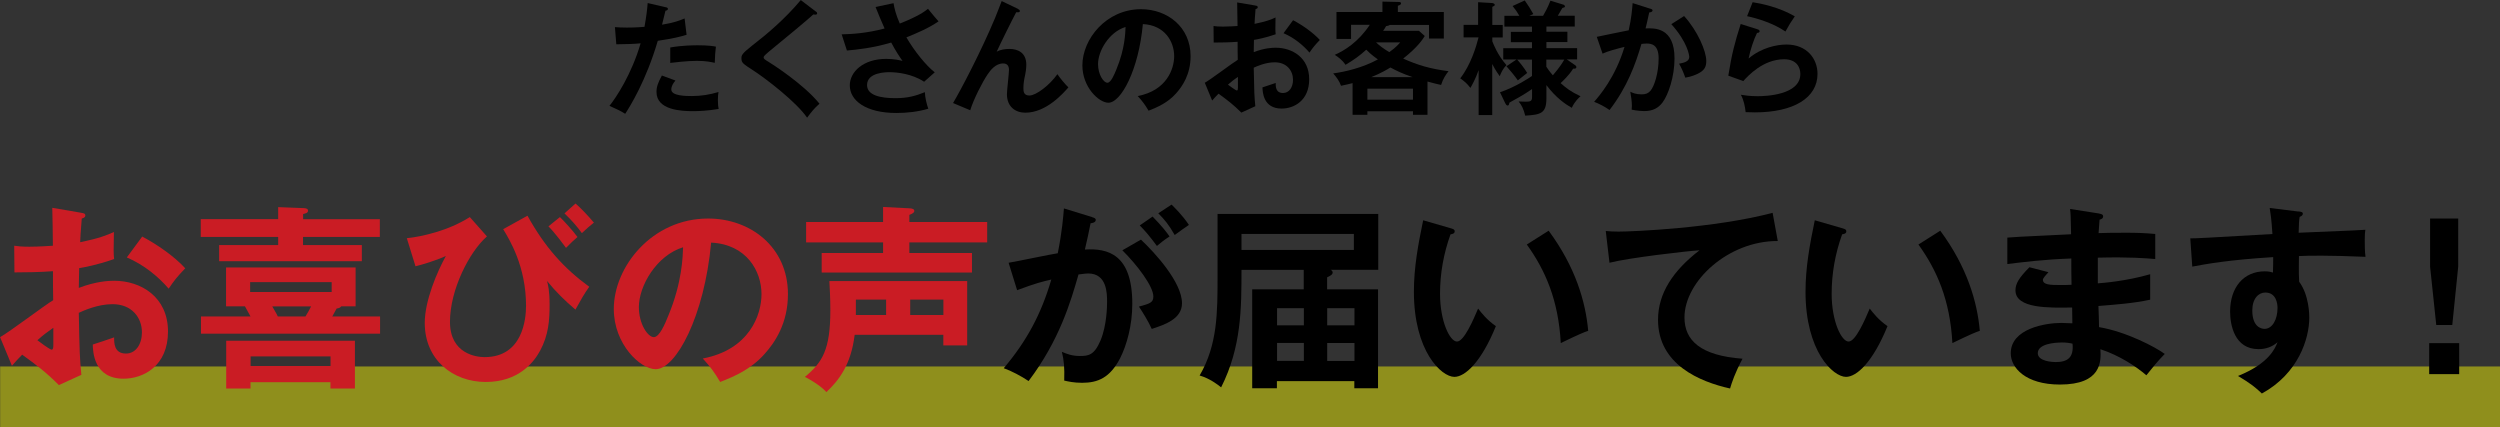
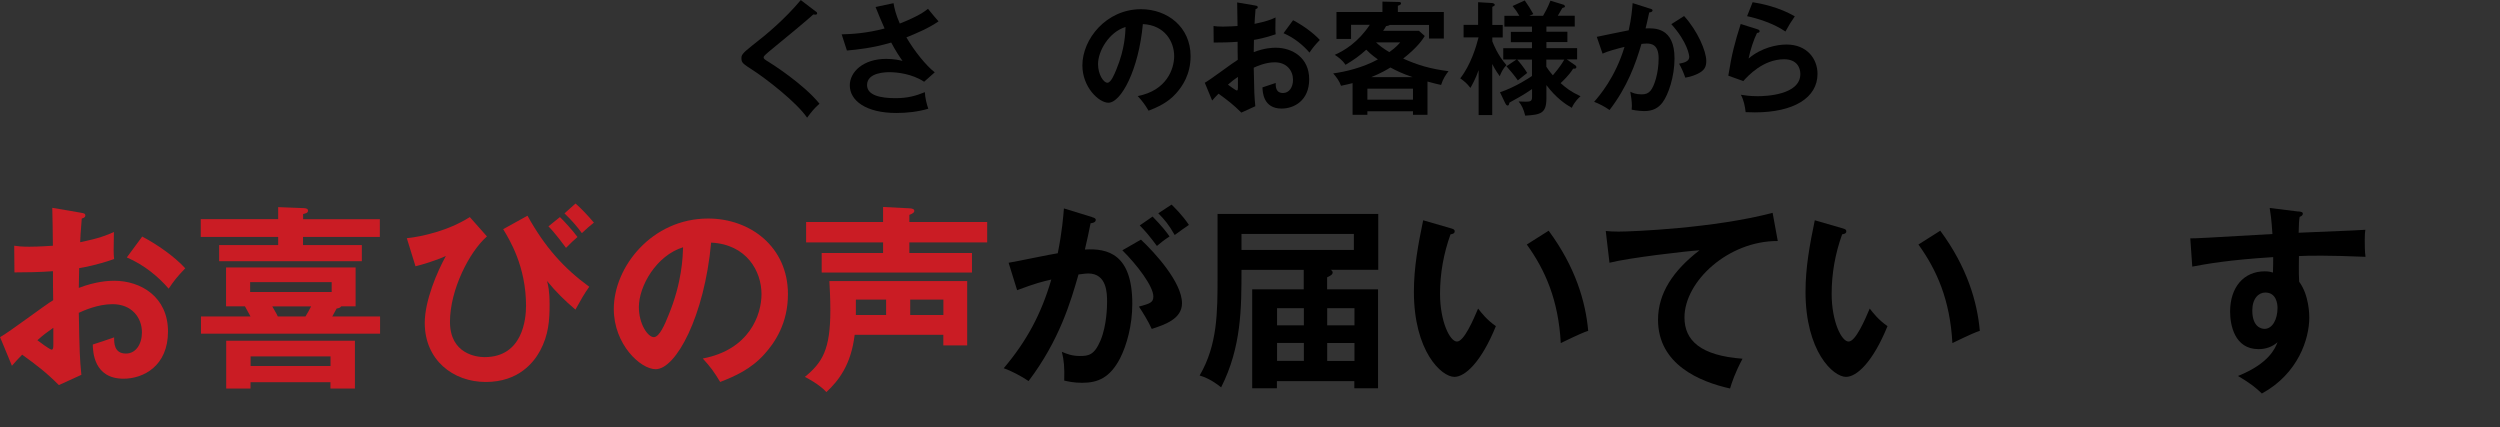
<svg xmlns="http://www.w3.org/2000/svg" id="_レイヤー_2" data-name="レイヤー 2" viewBox="0 0 329.02 56.23">
  <rect x="0" y="0" width="329.02" height="56.23" fill="#333333" stroke="none" />
  <defs>
    <style>
      .cls-1 {
        fill: #ca1c24;
      }

      .cls-2 {
        fill: #ff0;
        opacity: .45;
      }
    </style>
  </defs>
  <g id="_レイヤー_13" data-name="レイヤー 13">
-     <rect class="cls-2" x=".02" y="48.23" width="329" height="8" />
-   </g>
+     </g>
  <g id="_レイヤー_9" data-name="レイヤー 9">
    <g>
-       <path d="M87.59,.94c.23,.05,.31,.11,.31,.23,0,.03,0,.21-.32,.24-.08,.29-.39,1.58-.45,1.84,1.6-.26,2.31-.55,2.97-.82l.26,2.15c-.86,.26-1.71,.48-3.79,.79-1.55,5.28-3.66,8.64-4.29,9.61-.66-.42-.94-.53-2.07-1.05,.87-1.07,2.92-4.17,4.1-8.23-.98,.1-1.68,.1-3.2,.13l-.18-2.26c.4,.03,.9,.06,1.58,.06,.31,0,1.21,0,2.31-.1,.26-1.45,.36-2.32,.42-3.13l2.36,.55Zm1.31,9.65c-.29,.34-.55,.74-.55,1.19,0,.86,1.97,.86,2.71,.86,1.21,0,2.34-.18,3.5-.53-.05,.27-.08,.63-.08,1.1,0,.52,.05,.86,.1,1.13-1.45,.24-2.62,.29-3.37,.29-1.52,0-4.81-.13-4.81-2.53,0-.66,.19-1.21,.71-2.16l1.79,.66Zm-.69-4.34c1.6-.29,3.21-.29,3.62-.29,1.39,0,2.05,.11,2.39,.18-.08,.65-.13,1.18-.15,2.13-.52-.11-1.15-.26-2.37-.26-1.29,0-2.94,.21-3.49,.27v-2.03Z" />
      <path d="M107.35,1.49c.1,.06,.19,.16,.19,.26,0,.06-.03,.18-.21,.18-.05,0-.15-.02-.29-.03-.65,.61-3.49,2.97-5.83,4.88-.69,.58-.71,.68-.71,.77,0,.19,.15,.29,.63,.58,.26,.16,4.57,2.86,6.72,5.52-.73,.65-.98,.98-1.63,1.84-1.37-2.02-5.33-5.07-7.01-6.17-1.47-.95-1.63-1.05-1.63-1.66,0-.36,.03-.58,1.37-1.63,2.05-1.58,4.36-3.54,6.44-6.02l1.95,1.49Z" />
      <path d="M117.6,.44c.11,.66,.29,1.45,.82,2.66,2.47-.97,3.33-1.63,3.71-1.94,.6,.76,1.07,1.28,1.39,1.65-1.29,.9-2.97,1.6-4.23,2.11,1.03,1.78,2.58,3.71,3.73,4.6l-1.4,1.24c-1.57-1.05-3.58-1.26-4.54-1.26-.42,0-2.97,0-2.97,1.69,0,1.36,1.76,1.73,3.75,1.73,1.61,0,2.68-.31,3.86-.79,.02,.68,.24,1.6,.45,2.18-1.37,.4-2.79,.56-4.21,.56-3.97,0-6.12-1.61-6.12-3.63,0-1.79,1.78-3.49,4.79-3.49,1.08,0,1.84,.19,2.15,.27-.4-.56-.9-1.31-1.49-2.42-2.45,.73-4.57,.94-5.83,1.05l-.69-2.13c1.29-.03,3.26-.13,5.65-.77-.4-.87-.87-2.03-1.19-2.83l2.37-.5Z" />
-       <path d="M133.98,1.19c.11,.05,.24,.11,.24,.26,0,.19-.21,.18-.48,.16-.55,1.02-2.11,4.18-2.57,5.2,.48-.29,1.13-.37,1.7-.37,1.03,0,2.2,.45,2.2,2.07,0,.53-.1,1.1-.15,1.34-.13,.58-.23,1.1-.23,1.74,0,.39,0,.98,.79,.98,.89,0,2.7-1.4,3.68-2.81,.34,.5,.97,1.28,1.45,1.74-.65,.74-2.89,3.33-5.67,3.33-1.28,0-2.42-.76-2.42-2.44,0-.5,.27-2.73,.27-3.18s-.16-.86-.77-.86c-1,0-1.68,.9-2.05,1.45-.65,.95-1.84,3.26-2.28,4.71l-2.26-.95c1.03-1.73,3.71-6.83,5.54-11.22,.15-.34,.73-1.89,.86-2.2l2.15,1.03Z" />
      <path d="M149.74,12.64c3.81-.73,4.79-3.57,4.79-5.26,0-1.87-1.21-4.07-4.12-4.21-.55,6.02-2.87,10.35-4.54,10.35-1.24,0-3.42-2.03-3.42-4.92,0-3.44,3.12-7.39,7.72-7.39,3.44,0,6.52,2.32,6.52,6.18,0,2.41-1.08,3.97-1.9,4.89-1.1,1.24-2.44,1.82-3.63,2.29-.48-.81-.79-1.23-1.42-1.92Zm-5.23-4.2c0,1.37,.73,2.45,1.23,2.45,.47,0,.92-1.1,1.18-1.74,1.15-2.76,1.18-4.86,1.21-5.6-2.2,.68-3.62,3.18-3.62,4.89Z" />
      <path d="M165.19,.73c.21,.03,.34,.05,.34,.23,0,.16-.18,.21-.29,.24-.1,1.11-.11,1.61-.13,1.94,1.57-.32,2.16-.56,2.76-.84-.03,1.58-.03,1.76,.02,2.21-1.36,.48-2.55,.69-2.86,.74,0,.26-.02,1.37-.03,1.61,1.42-.55,2.49-.58,2.89-.58,2.2,0,4.41,1.32,4.41,4.15s-2.02,3.86-3.63,3.86c-2.44,0-2.5-2.21-2.52-2.79,.31-.1,1.36-.44,1.74-.58,0,.44-.02,1.32,.97,1.32,.81,0,1.31-.77,1.31-1.73,0-1.21-.82-2.31-2.41-2.31-1.23,0-2.41,.55-2.76,.71,.06,3.36,.08,3.73,.21,5.07l-1.84,.84c-1.05-1.05-1.84-1.65-3-2.49-.34,.34-.52,.53-.84,.9l-.97-2.34c.74-.4,3.68-2.63,4.34-3.02-.02-.79-.02-1.58-.02-2.37-1.02,.08-2.28,.1-3.15,.1l-.02-2.18c.34,.05,.6,.08,1.24,.08,.71,0,1.68-.06,1.92-.08,0-.74-.03-2.29-.05-3.1l2.36,.4Zm-3.58,10.41c.14,.11,1.02,.77,1.18,.77,.11,0,.13-.19,.13-.35v-1.44c-.47,.32-.84,.6-1.31,1.02Zm8.57-8.48c1.18,.61,2.66,1.65,3.52,2.6-.65,.68-.89,.97-1.36,1.66-.84-.97-1.99-1.94-3.42-2.55l1.26-1.71Z" />
      <path d="M187.87,15.11h-1.91v-.47h-6v.47h-1.95v-4.17c-.44,.11-.84,.21-1.52,.35-.23-.65-.6-1.13-1.03-1.63,1.57-.21,3.86-.74,5.88-1.84-.89-.63-1.32-1.07-1.53-1.28-.86,.79-1.63,1.34-2.73,1.99-.45-.68-1.05-1.08-1.42-1.31,1.31-.58,3.1-1.68,4.62-3.96h-2.47v1.86h-1.92V1.58h6.05V.21l2.13,.05c.15,0,.32,.02,.32,.19,0,.16-.19,.23-.42,.31v.82h6.05v3.49h-1.95v-1.79h-5.15c-.15,.1-.31,.13-.5,.16-.16,.29-.26,.44-.39,.61h4.71l.77,.69c-.32,.52-.98,1.5-2.84,2.97,1.92,.86,3.52,1.34,5.97,1.66-.34,.42-.74,1.02-.98,1.81-.52-.11-1.03-.24-1.79-.45v4.38Zm-1.91-1.99v-1.45h-6v1.45h6Zm-.05-2.97c-1.37-.47-2.13-.84-2.92-1.27-.47,.29-1.2,.73-2.52,1.27h5.44Zm-4.81-4.57c.45,.42,.92,.79,1.74,1.28,.84-.6,1.11-.92,1.44-1.28h-3.18Z" />
      <path d="M196.39,15.14h-1.79v-5.91c-.42,1.19-.87,1.97-1.08,2.34-.5-.63-.73-.82-1.34-1.26,1.4-1.79,2.11-4.2,2.41-5.39h-1.97v-1.65h1.91V.29l1.87,.11s.32,.05,.32,.23c0,.11-.05,.15-.32,.27V3.28h1.37v1.65h-1.37v.5c.15,.39,.69,1.81,1.87,3.15-.48,.44-.74,1.05-.89,1.45-.57-.77-.92-1.47-.99-1.61v6.73Zm1-2.99c2.13-.71,4.07-2.03,4.23-2.15v-2.16h-1.95c.27,.29,.92,1.08,1.32,1.76-.19,.16-1.07,.84-1.23,.98-.32-.48-1.15-1.49-1.5-1.86l1.32-.89h-1.74v-1.49h3.78v-.79h-2.78v-1.36h2.78v-.69h-3.63v-1.42h1.97c-.29-.5-.48-.79-.89-1.29l1.6-.73c.48,.69,.73,1.08,1.13,1.79l-.53,.23h1.81c.19-.32,.61-1.05,.97-1.99l1.73,.53c.1,.03,.18,.15,.18,.24s-.1,.13-.34,.19c-.13,.23-.39,.68-.6,1.02h2.23v1.42h-3.73v.69h2.76v1.36h-2.76v.79h4.04v1.49h-1.36l1.1,.76c.08,.06,.16,.11,.16,.26,0,.21-.23,.21-.42,.19-.53,.87-1.39,1.66-1.65,1.91,.76,.66,1.24,1.07,2.62,1.73-.21,.18-.77,.68-1.15,1.52-.79-.44-2.08-1.31-3.34-2.99v1.74c0,2-.76,2.15-2.79,2.28-.21-.86-.47-1.39-.87-1.87,.15,0,.5,.03,.95,.03,.6,0,.82-.06,.82-.61v-1.05c-1.08,.76-2.37,1.45-2.97,1.78-.05,.21-.08,.39-.24,.39s-.26-.19-.32-.31l-.69-1.44Zm6.12-3.37c.15,.23,.39,.6,.86,1.13,.19-.23,1.03-1.19,1.5-2.07h-2.36v.94Z" />
      <path d="M217.17,1.13c.16,.05,.32,.1,.32,.24,0,.11-.1,.24-.44,.27-.27,1.27-.4,1.78-.48,2.1,1.16-.05,3.81-.16,3.81,3.94,0,2.42-.81,4.78-1.58,5.81-.52,.68-1.21,1.13-2.41,1.13-.19,0-.95-.03-1.65-.19,.02-.15,.03-.29,.03-.5,0-.56-.1-1.23-.21-1.86,.29,.15,.73,.35,1.5,.35,.56,0,.87-.15,1.16-.48,.48-.55,1.07-2.29,1.07-4.26,0-1.79-.92-1.95-1.57-1.95-.19,0-.5,.03-.69,.05-.78,2.66-1.87,5.67-4.2,8.7-.61-.44-1.44-.86-2.03-1.08,.68-.77,2.79-3.21,4-7.23-.97,.24-2.2,.56-2.89,.89l-.76-2.21c.66-.13,3.6-.76,4.2-.86,.36-1.58,.45-2.76,.52-3.58l2.29,.73Zm4.47,.98c1.79,1.97,2.92,4.63,2.92,5.91,0,.79-.24,1.26-1.15,1.7-.14,.06-.76,.37-1.61,.5-.29-.82-.5-1.26-.82-1.84,.6-.11,1.34-.27,1.34-.89,0-.18-.21-1.92-2.36-4.31l1.68-1.07Z" />
      <path d="M231.31,3.86c.11,.03,.27,.1,.27,.24,0,.21-.23,.23-.34,.23-.42,.84-.9,2.28-1.11,3.37,1.69-1.44,3.75-1.84,4.99-1.84,2.7,0,4.08,1.89,4.08,3.86,0,3.15-3.12,5.07-8.25,5.07-.5,0-.9-.02-1.21-.03-.08-.74-.24-1.58-.63-2.29,.5,.08,1.15,.19,2.23,.19,1.02,0,5.6-.15,5.6-2.92,0-.86-.48-1.94-2.13-1.94-2.79,0-4.78,2.21-5.38,2.87l-1.97-.71c.45-2.84,.86-4.39,1.63-6.8l2.21,.69Zm-.65-3.57c1.15,.18,3.5,.66,5.55,1.86-.5,.71-.79,1.19-1.23,2-1.52-1.05-3.65-1.73-5.05-2.02l.73-1.84Z" />
    </g>
    <g>
      <path class="cls-1" d="M10.68,28.01c.34,.05,.55,.08,.55,.36,0,.26-.29,.34-.47,.39-.16,1.79-.18,2.6-.21,3.12,2.52-.52,3.48-.91,4.44-1.35-.05,2.55-.05,2.83,.03,3.56-2.18,.78-4.11,1.12-4.6,1.2,0,.42-.03,2.21-.05,2.6,2.29-.88,4-.94,4.65-.94,3.53,0,7.09,2.13,7.09,6.68s-3.25,6.21-5.85,6.21c-3.92,0-4.03-3.56-4.05-4.5,.49-.16,2.18-.7,2.81-.94,0,.7-.03,2.13,1.56,2.13,1.3,0,2.1-1.25,2.1-2.78,0-1.95-1.33-3.72-3.87-3.72-1.98,0-3.87,.88-4.44,1.14,.1,5.41,.13,6,.34,8.16l-2.96,1.35c-1.69-1.69-2.96-2.65-4.83-4-.55,.55-.83,.86-1.35,1.46l-1.56-3.77c1.2-.65,5.92-4.24,6.99-4.86-.03-1.27-.03-2.55-.03-3.82-1.64,.13-3.66,.16-5.07,.16l-.03-3.51c.55,.08,.96,.13,2,.13,1.14,0,2.7-.1,3.09-.13,0-1.2-.05-3.69-.08-4.99l3.79,.65Zm-5.77,16.76c.23,.18,1.64,1.25,1.9,1.25,.18,0,.21-.31,.21-.57v-2.31c-.75,.52-1.35,.96-2.1,1.64Zm13.8-13.64c1.9,.99,4.29,2.65,5.67,4.18-1.04,1.09-1.43,1.56-2.18,2.68-1.35-1.56-3.2-3.12-5.51-4.11l2.03-2.75Z" />
      <path class="cls-1" d="M49.99,28.84v2.34h-10.11v1.07h7.74v2.13H28.84v-2.13h7.77v-1.07h-10.19v-2.34h10.19v-1.58l3.38,.13c.42,.03,.55,.13,.55,.34,0,.29-.34,.36-.65,.44v.68h10.11Zm.03,12.81v2.26H26.45v-2.26h6.52c-.1-.21-.62-1.14-.73-1.33h-2.49v-5.12h17.05v5.12h-1.9c-.1,.16-.26,.23-.6,.29-.21,.39-.44,.78-.57,1.04h6.29Zm-17.05,8.65v.83h-3.2v-6.29h16.94v6.29h-3.22v-.83h-10.52Zm-.05-13.17v1.3h10.73v-1.3h-10.73Zm10.58,11.04v-1.27h-10.52v1.27h10.52Zm-3.3-6.52c.23-.39,.52-.86,.75-1.33h-5.12c.26,.47,.62,1.04,.73,1.33h3.64Z" />
      <path class="cls-1" d="M64.08,31.12c-2.29,2-4.86,6.99-4.86,11.23s3.51,4.65,4.55,4.65c5.04,0,5.46-5.04,5.46-6.76,0-5.17-2.16-8.68-3.01-10.08l3.2-1.77c2.29,4.13,4.78,6.91,8.13,9.35-.68,.94-1.14,1.79-1.82,3.01-1.4-1.2-2.57-2.34-3.74-3.77,.13,.47,.34,1.27,.34,3.07,0,2.1-.13,4.03-1.25,6.11-.83,1.53-2.83,4.11-7.15,4.11s-8.03-2.91-8.03-7.77c0-2.94,1.64-6.76,2.78-8.81-1.35,.62-3.22,1.17-4,1.35l-1.14-3.69c1.95-.21,5.43-.96,8.29-2.78l2.26,2.55Zm9.61-2.55c.55,.52,1.77,1.87,2.31,2.62-.62,.55-.7,.62-1.51,1.43-.13-.18-1.4-1.92-2.31-2.83l1.51-1.22Zm2.05-1.79c.65,.57,1.53,1.46,2.42,2.52-.7,.57-.75,.6-1.58,1.38-.75-1.01-1.3-1.64-2.29-2.6l1.46-1.3Z" />
      <path class="cls-1" d="M92.5,47.18c6.13-1.17,7.72-5.74,7.72-8.47,0-3.01-1.95-6.55-6.63-6.78-.88,9.69-4.63,16.66-7.3,16.66-2,0-5.51-3.27-5.51-7.93,0-5.54,5.02-11.9,12.42-11.9,5.54,0,10.5,3.74,10.5,9.95,0,3.87-1.74,6.39-3.07,7.87-1.77,2-3.92,2.94-5.85,3.69-.78-1.3-1.27-1.98-2.29-3.09Zm-8.42-6.76c0,2.21,1.17,3.95,1.97,3.95,.75,0,1.48-1.77,1.9-2.81,1.85-4.44,1.9-7.82,1.95-9.02-3.53,1.09-5.82,5.12-5.82,7.87Z" />
      <path class="cls-1" d="M112.48,44.06c-.47,3.95-2.1,6.03-3.72,7.54-.83-.94-2.52-1.85-2.83-2,2.31-1.9,3.35-3.59,3.35-8.76,0-1.66-.08-2.91-.13-3.85h18.14v8.47h-3.14v-1.4h-11.67Zm17.44-14.84v2.68h-10.24v1.4h8.24v2.57h-19.78v-2.57h8.08v-1.4h-10.13v-2.68h10.13v-1.98l3.56,.18c.26,.03,.55,.08,.55,.34,0,.18-.16,.34-.65,.52v.94h10.24Zm-13.3,10.21h-3.98v2.03h3.98v-2.03Zm3.17,2.03h4.37v-2.03h-4.37v2.03Z" />
      <path d="M143.72,28.58c.29,.08,.49,.16,.49,.36,0,.18-.13,.39-.68,.44-.23,1.12-.49,2.42-.75,3.46,2.99-.18,6.24,.57,6.24,7.15,0,2.83-.73,5.43-1.61,7.17-1.33,2.55-2.91,3.22-4.99,3.22-1.12,0-1.84-.18-2.36-.29,.05-1.77-.03-2.65-.31-3.79,.68,.29,1.33,.55,2.36,.55,1.12,0,1.9-.08,2.73-2.05,.83-1.98,.86-4.52,.86-5.07,0-1.09,0-3.74-2.49-3.74-.31,0-.39,.03-1.27,.13-1.01,3.53-2.49,8.63-6.57,14.03-.96-.65-2.29-1.35-3.27-1.69,3.04-3.59,4.94-7.15,6.26-11.67-1.25,.29-2,.47-4.5,1.4l-1.12-3.61c1.04-.16,5.53-1.12,6.47-1.25,.57-2.83,.73-4.89,.81-5.9l3.72,1.14Zm6.44,2.96c1.82,1.71,5.4,5.61,5.4,8.37,0,2.05-2.23,2.81-3.98,3.38-.44-.99-1.25-2.29-1.69-2.94,1.43-.39,1.9-.52,1.9-1.33,0-1.35-2.16-4.18-4.08-6.08l2.44-1.4Zm1.53-3.04c1.35,1.38,1.95,2.21,2.23,2.62-.75,.49-1.14,.81-1.66,1.25-.94-1.27-1.56-2-2.26-2.7l1.69-1.17Zm2.49-1.58c.34,.34,1.43,1.38,2.29,2.68-.73,.49-.86,.6-1.87,1.33-.75-1.33-1.35-2.05-2.16-2.86l1.74-1.14Z" />
      <path d="M171.6,35.52h-8.21c0,5.02,0,10.16-2.68,15.46-.42-.34-1.48-1.17-2.83-1.56,2.36-4.03,2.36-8.29,2.36-13.1v-8.16h21.15v7.35h-6.26c.1,.05,.26,.18,.26,.34,0,.29-.29,.44-.73,.65v1.58h6.7v13.02h-3.12v-.94h-10.19v.94h-3.25v-13.02h6.78v-2.57Zm-8.21-4.73v2.1h14.79v-2.1h-14.79Zm8.21,9.77h-3.53v2.26h3.53v-2.26Zm0,4.57h-3.53v2.36h3.53v-2.36Zm3.07-2.31h3.59v-2.26h-3.59v2.26Zm0,4.68h3.59v-2.36h-3.59v2.36Z" />
      <path d="M190.9,30.03c.42,.13,.55,.18,.55,.42,0,.31-.36,.36-.55,.39-.91,2.52-1.38,5.15-1.38,7.82,0,3.66,1.3,6.29,2.23,6.29s2.16-2.88,2.78-4.34c.44,.57,1.17,1.51,2.34,2.31-1.92,4.73-4.05,6.68-5.46,6.68-1.71,0-5.33-3.38-5.33-11.2,0-3.2,.55-6.18,1.22-9.41l3.59,1.04Zm12.92,.34c3.53,4.78,4.86,9.35,5.2,13.17-.55,.18-1.14,.42-3.61,1.61-.31-5.69-2.05-9.61-4.47-12.97l2.88-1.82Z" />
      <path d="M233.96,31.72c-6.5-.03-12.27,5.3-12.27,10.06,0,3.04,2.13,5.02,7.64,5.43-1.01,1.9-1.4,3.12-1.64,3.92-3.95-.88-9.48-3.14-9.48-9.04,0-3.48,1.97-6.47,5.46-9.15-1.66,.1-9.33,.99-11.85,1.64l-.49-4.18c.49,.05,.99,.08,1.69,.08,1.77,0,12.6-.44,20.27-2.47l.68,3.72Z" />
      <path d="M242.44,30.03c.42,.13,.55,.18,.55,.42,0,.31-.36,.36-.55,.39-.91,2.52-1.38,5.15-1.38,7.82,0,3.66,1.3,6.29,2.23,6.29s2.16-2.88,2.78-4.34c.44,.57,1.17,1.51,2.34,2.31-1.92,4.73-4.05,6.68-5.46,6.68-1.71,0-5.33-3.38-5.33-11.2,0-3.2,.55-6.18,1.22-9.41l3.59,1.04Zm12.92,.34c3.53,4.78,4.86,9.35,5.2,13.17-.55,.18-1.14,.42-3.61,1.61-.31-5.69-2.05-9.61-4.47-12.97l2.88-1.82Z" />
-       <path d="M276.27,28.11c.26,.05,.52,.1,.52,.36,0,.31-.29,.39-.47,.44-.05,.6-.08,1.04-.13,1.77,.68-.03,1.82-.05,3.56-.05,1.48,0,2.39,.03,3.9,.16v3.3c-1.25-.1-3.35-.29-7.56-.18v3.38c.68-.05,3.74-.29,6.89-1.2v3.35c-2.13,.47-4.57,.65-6.81,.83,.03,.44,.08,2.39,.08,2.78,3.64,.62,7.46,2.65,8.65,3.53-.94,.96-1.53,1.69-2.42,2.81-1.33-1.14-3.51-2.6-6.05-3.43,.1,1.61,.16,4.65-5.33,4.65-4.52,0-6.47-2.21-6.47-4.11,0-3.25,4.55-4,6.65-4,.29,0,1.12,.05,1.46,.05,0-.13-.03-1.85-.03-2.08-3.04,.05-7.46,.16-7.46-2.26,0-.88,.47-1.66,1.84-3.04l2.5,.65c-.29,.31-.73,.81-.73,.99,0,.68,.96,.7,2.26,.7,.6,0,.99,0,1.51-.03-.03-.55-.03-2.96-.03-3.46-3.66,.13-6.29,.47-8.42,.73v-3.48c1.33-.13,7.2-.36,8.39-.44-.05-2.39-.05-2.65-.13-3.33l3.82,.6Zm-4.99,16.97c-.83,0-3.09,.16-3.09,1.4,0,1.09,1.97,1.17,2.36,1.17,1.59,0,2.39-.62,2.21-2.42-.34-.08-.75-.16-1.48-.16Z" />
      <path d="M302.47,27.82c.42,.05,.6,.1,.6,.29,0,.23-.16,.31-.42,.44-.08,.47-.1,.91-.13,2.08,7.61-.31,8.47-.36,8.78-.39-.05,.44-.08,.52-.08,1.27,0,.65,0,1.61,.1,2.29-4.94-.21-7.59-.16-8.76-.1,0,.44-.05,2.16,.03,3.38,1.33,1.79,1.33,4.42,1.33,4.73,0,2.75-1.43,7.35-6.24,9.98-.78-.75-1.48-1.33-3.14-2.31,4.08-1.64,4.89-3.64,5.2-4.44-.7,.62-1.56,.91-2.5,.91-3.17,0-3.74-3.2-3.74-4.94,0-3.2,1.79-5.3,4.55-5.3,.55,0,.83,.08,1.09,.16,.03-1.09,.03-1.46,.03-2.03-5.85,.36-8.86,.91-10.65,1.25l-.26-3.72c.86,0,1.85-.05,10.81-.57-.13-2.08-.26-2.78-.36-3.43l3.77,.47Zm-6.05,13.04c0,2.16,1.17,2.42,1.61,2.42,1.04,0,1.71-1.25,1.71-2.75,0-.55-.16-2.03-1.61-2.03-.88,0-1.71,.78-1.71,2.36Z" />
-       <path d="M323.65,45.16v4.08h-3.95v-4.08h3.95Zm-.13-16.4v6.34l-.78,7.67h-2.11l-.81-7.67v-6.34h3.69Z" />
    </g>
  </g>
</svg>